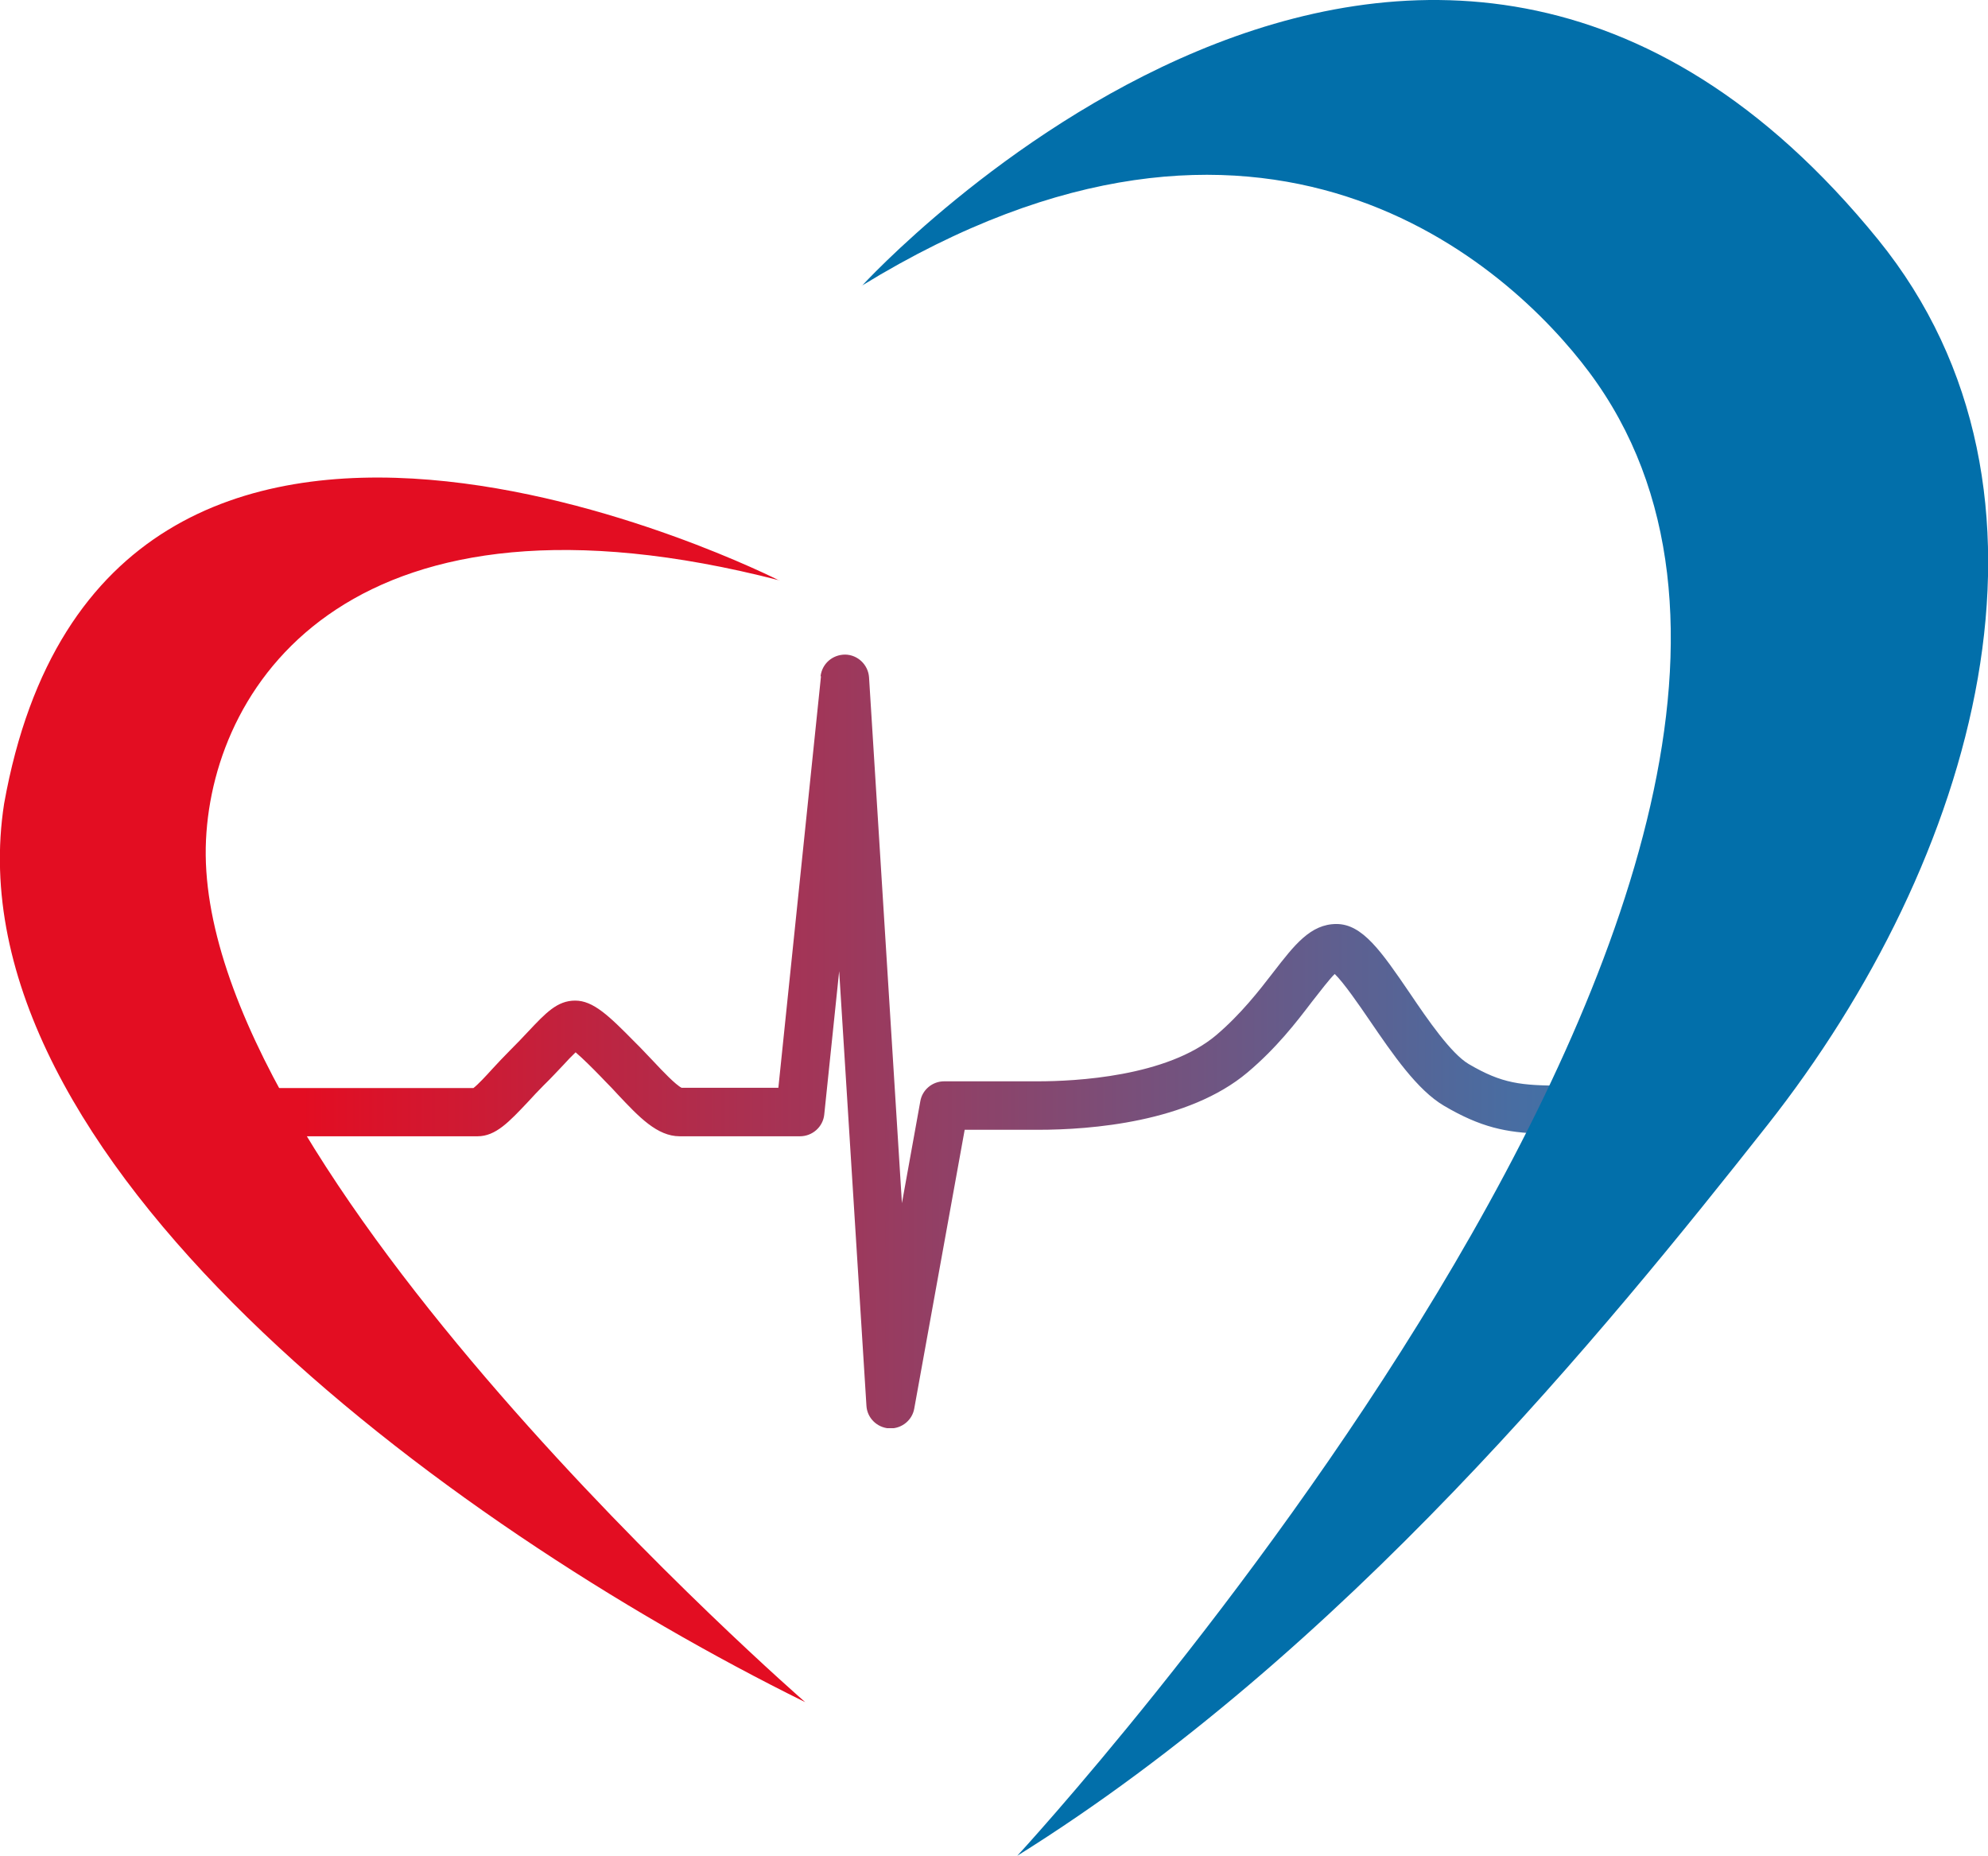
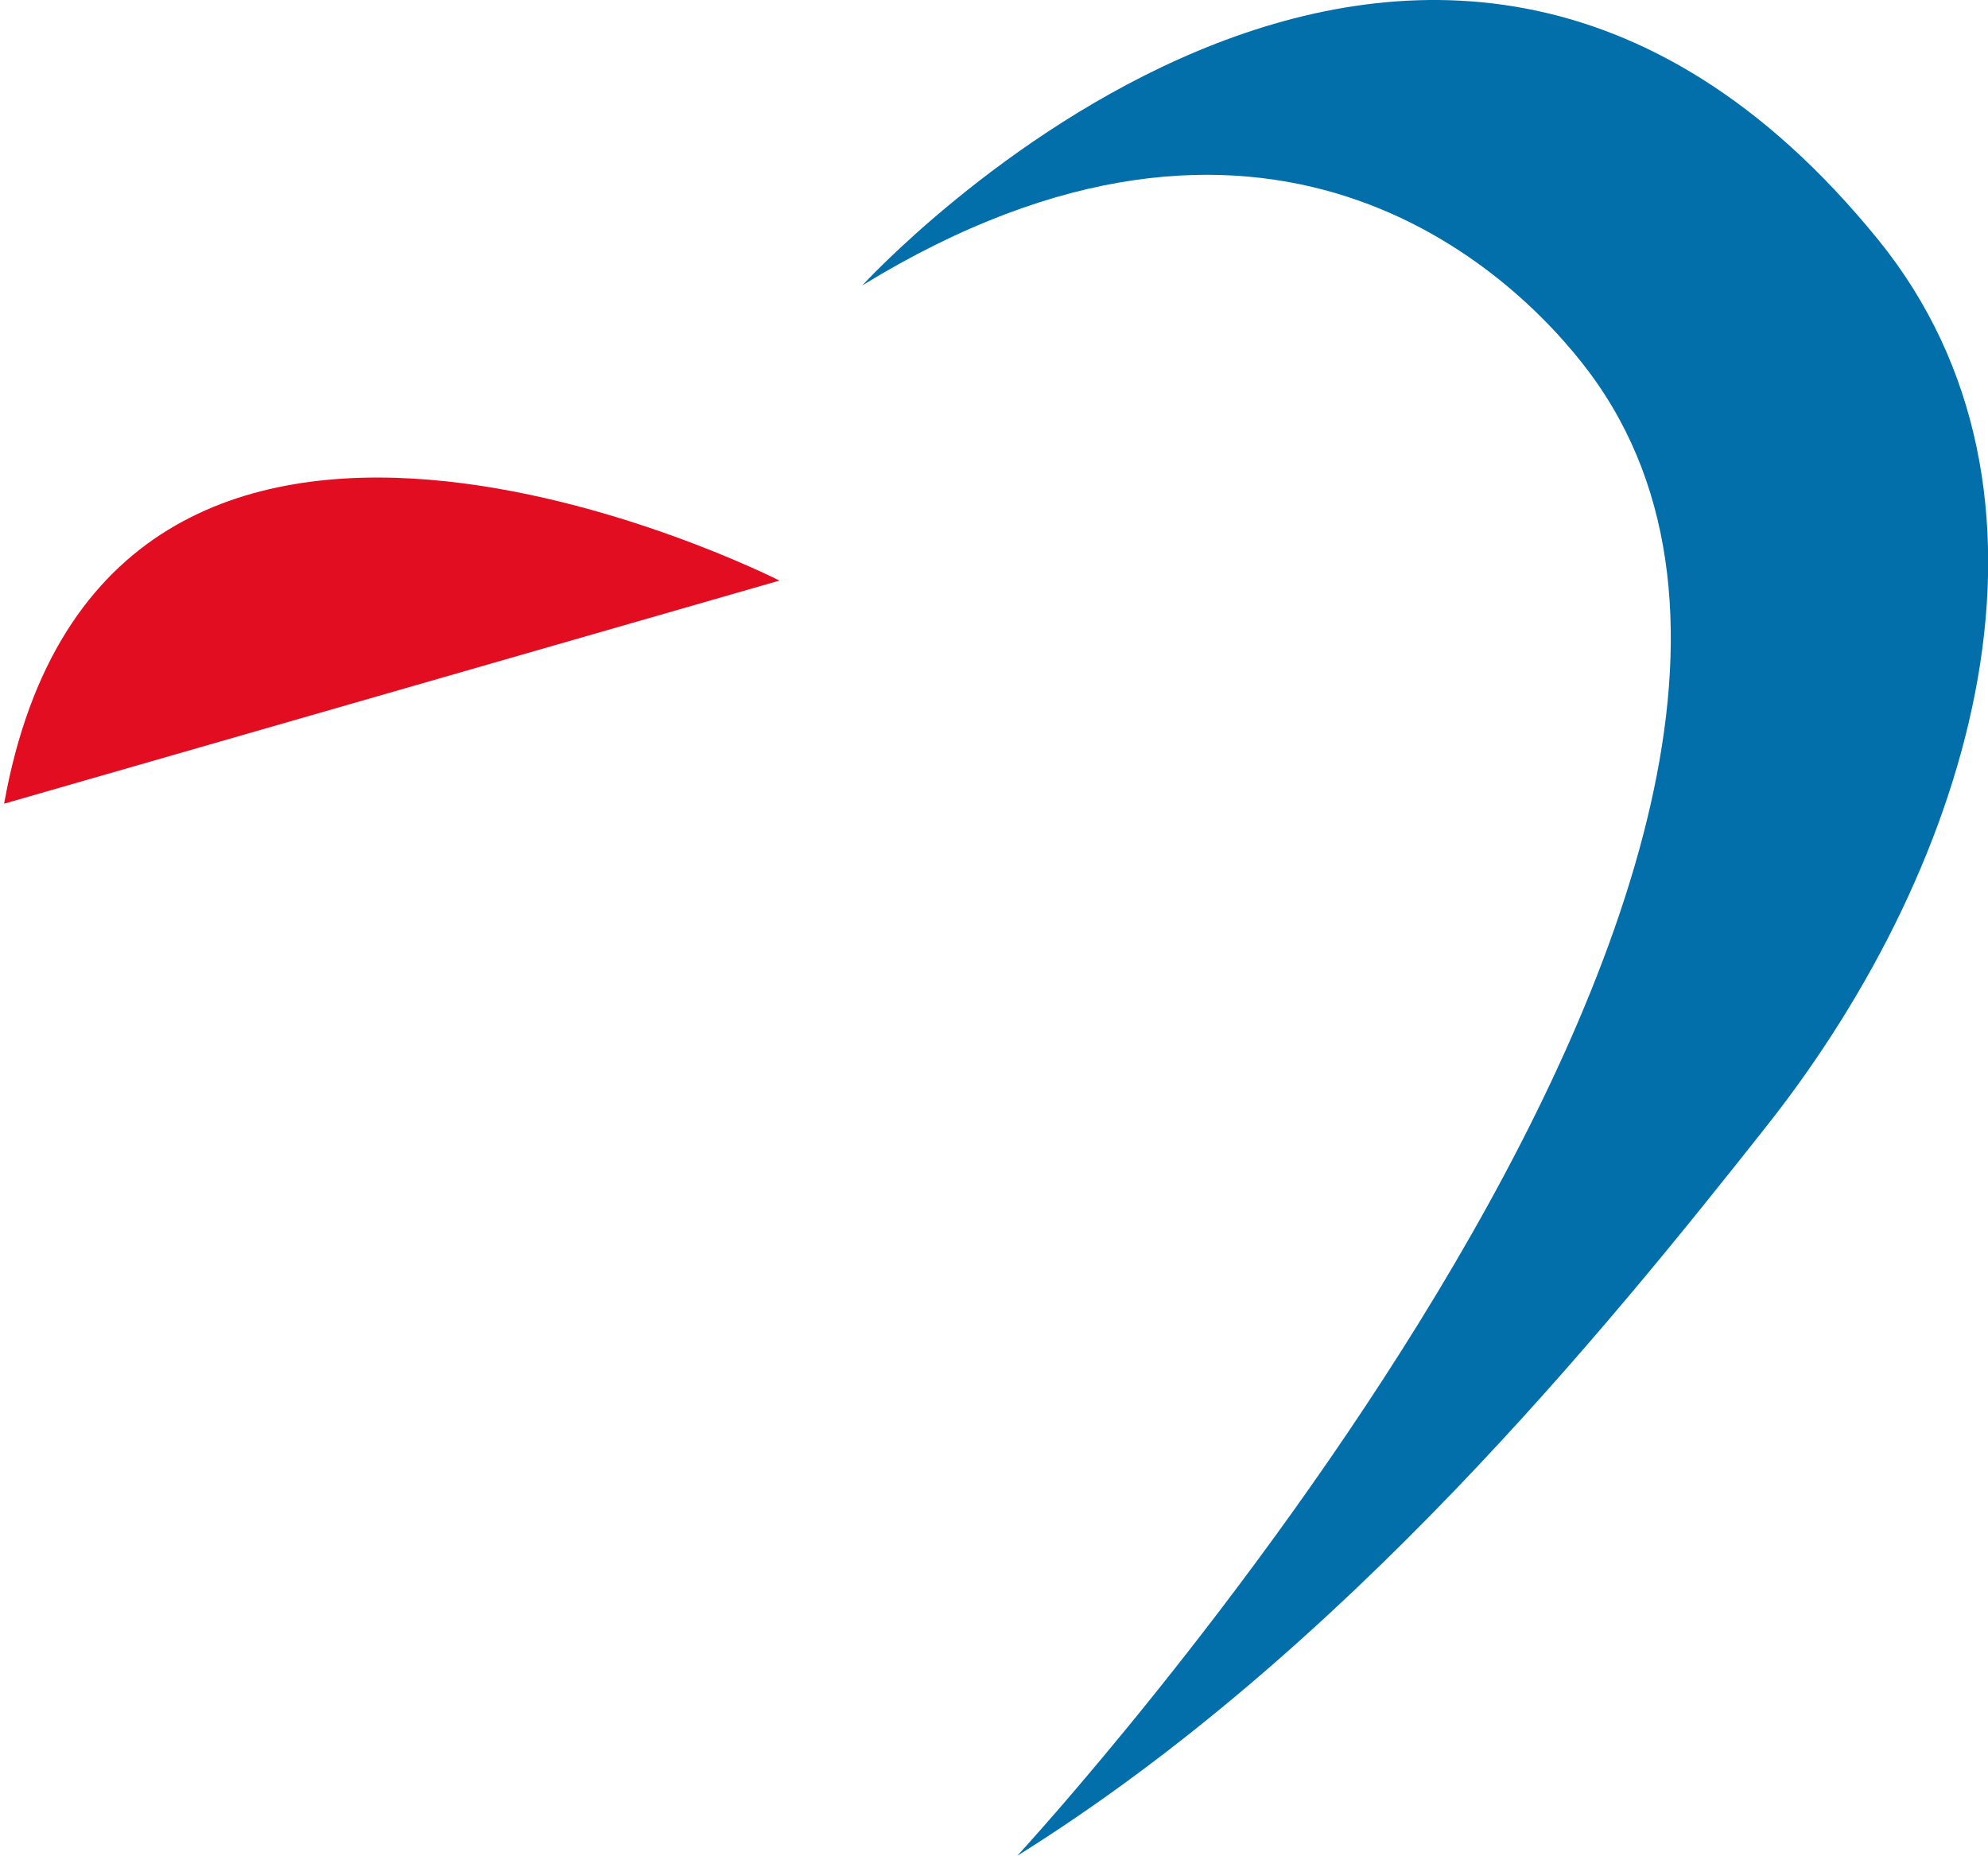
<svg xmlns="http://www.w3.org/2000/svg" id="_Слой_2" data-name="Слой 2" viewBox="0 0 91.87 85.77">
  <defs>
    <style> .cls-1 { fill: none; } .cls-2 { fill: #026faa; } .cls-2, .cls-3 { fill-rule: evenodd; } .cls-3 { fill: #e30d22; } .cls-4 { fill: url(#_Безымянный_градиент_11); } .cls-5 { clip-path: url(#clippath); } </style>
    <clipPath id="clippath">
      <path class="cls-1" d="M37.94,31.25l-1.97,19.02h-4.47c-.28-.14-.89-.78-1.3-1.22-.21-.22-.42-.44-.63-.66l-.24-.24c-1.2-1.22-1.92-1.91-2.75-1.91s-1.36.57-2.18,1.44c-.24.26-.53.56-.86.89-.27.27-.54.56-.79.83-.28.31-.66.72-.87.88h-9.43l1.05,2.23h8.57c.84,0,1.46-.67,2.33-1.59.23-.25.47-.51.72-.76.36-.35.65-.67.91-.94.19-.21.4-.43.57-.59.33.28.82.77,1.13,1.09l.24.25c.2.2.4.41.59.62.97,1.03,1.81,1.92,2.85,1.92h5.56c.57,0,1.06-.43,1.12-1l.69-6.63,1.26,20.08c.03.56.48,1.01,1.05,1.05h.06c.54,0,1.01-.39,1.1-.92l2.33-12.88h3.39c2.44,0,6.95-.35,9.68-2.65,1.34-1.13,2.25-2.31,2.98-3.27.36-.46.82-1.06,1.05-1.28.4.38,1.12,1.42,1.61,2.14,1.08,1.58,2.2,3.22,3.44,3.95,1.7,1,2.87,1.24,4.5,1.29.52.02,1.27-2.22,1.07-2.22-2.03,0-2.88-.09-4.43-1-.81-.48-1.88-2.03-2.73-3.29-1.31-1.92-2.18-3.18-3.38-3.18s-1.95.98-2.91,2.22c-.67.87-1.5,1.94-2.65,2.92-2.28,1.92-6.52,2.13-8.24,2.13h-4.33c-.54,0-1.01.39-1.1.92l-.85,4.71-1.52-24.3c-.04-.58-.52-1.04-1.1-1.05-.59,0-1.07.42-1.14,1" />
    </clipPath>
    <linearGradient id="_Безымянный_градиент_11" data-name="Безымянный градиент 11" x1="-367.42" y1="-412.76" x2="-364.33" y2="-412.76" gradientTransform="translate(7138.32 -7957.08) scale(19.39 -19.39)" gradientUnits="userSpaceOnUse">
      <stop offset="0" stop-color="#e30d22" />
      <stop offset="1" stop-color="#3d74ab" />
    </linearGradient>
  </defs>
  <g id="_Слой_1-2" data-name="Слой 1">
    <g>
      <g class="cls-5">
-         <rect class="cls-4" x="12.44" y="30.25" width="60.08" height="35.75" />
-       </g>
+         </g>
      <path class="cls-2" d="M39.83,13.21s25.75-28.24,46.96-2.14c9.48,11.68,4.52,28.71-5.12,40.93-7.52,9.53-19.58,24.35-34.66,33.76,0,0,42.92-46.48,26.43-68.56-3.67-4.91-15.01-15.4-33.61-4" />
-       <path class="cls-3" d="M36.02,26.83S4.87,10.97.19,37.14c-2.54,16.28,20.21,33.22,37.02,41.52,0,0-28.42-24.7-27.69-39.85.35-7.35,6.87-17.05,26.5-11.99" />
+       <path class="cls-3" d="M36.02,26.83S4.87,10.97.19,37.14" />
    </g>
  </g>
</svg>